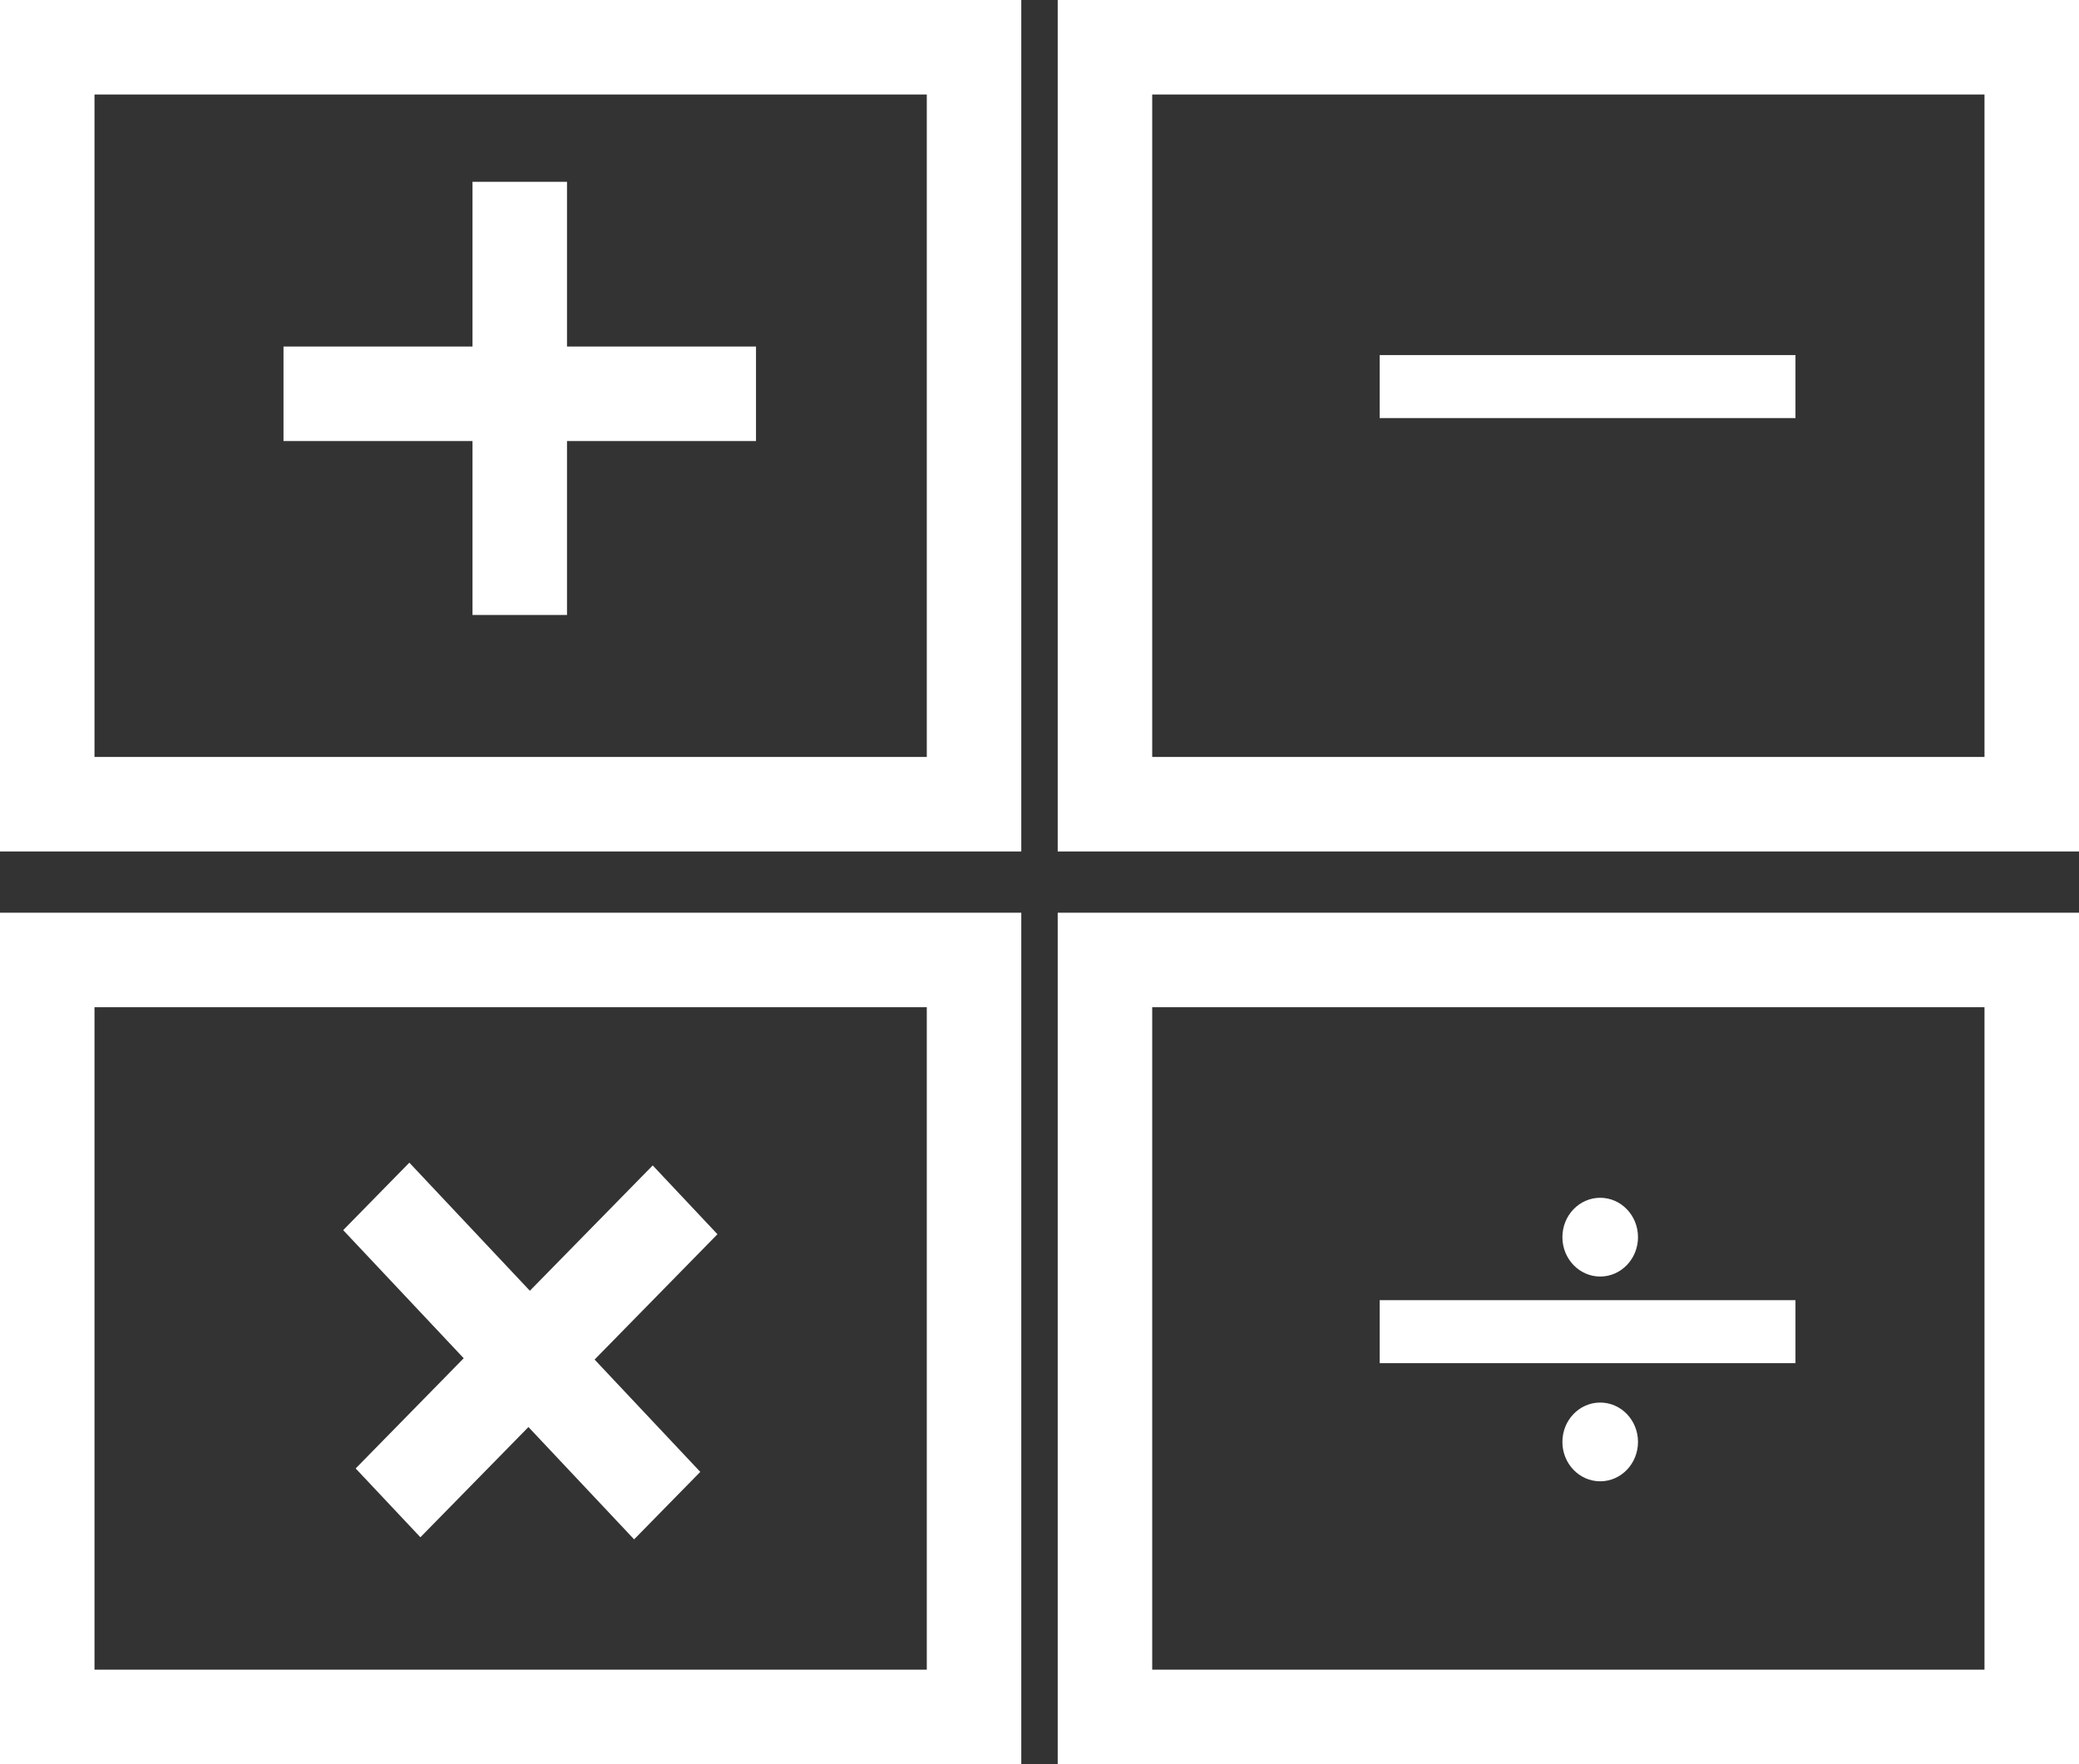
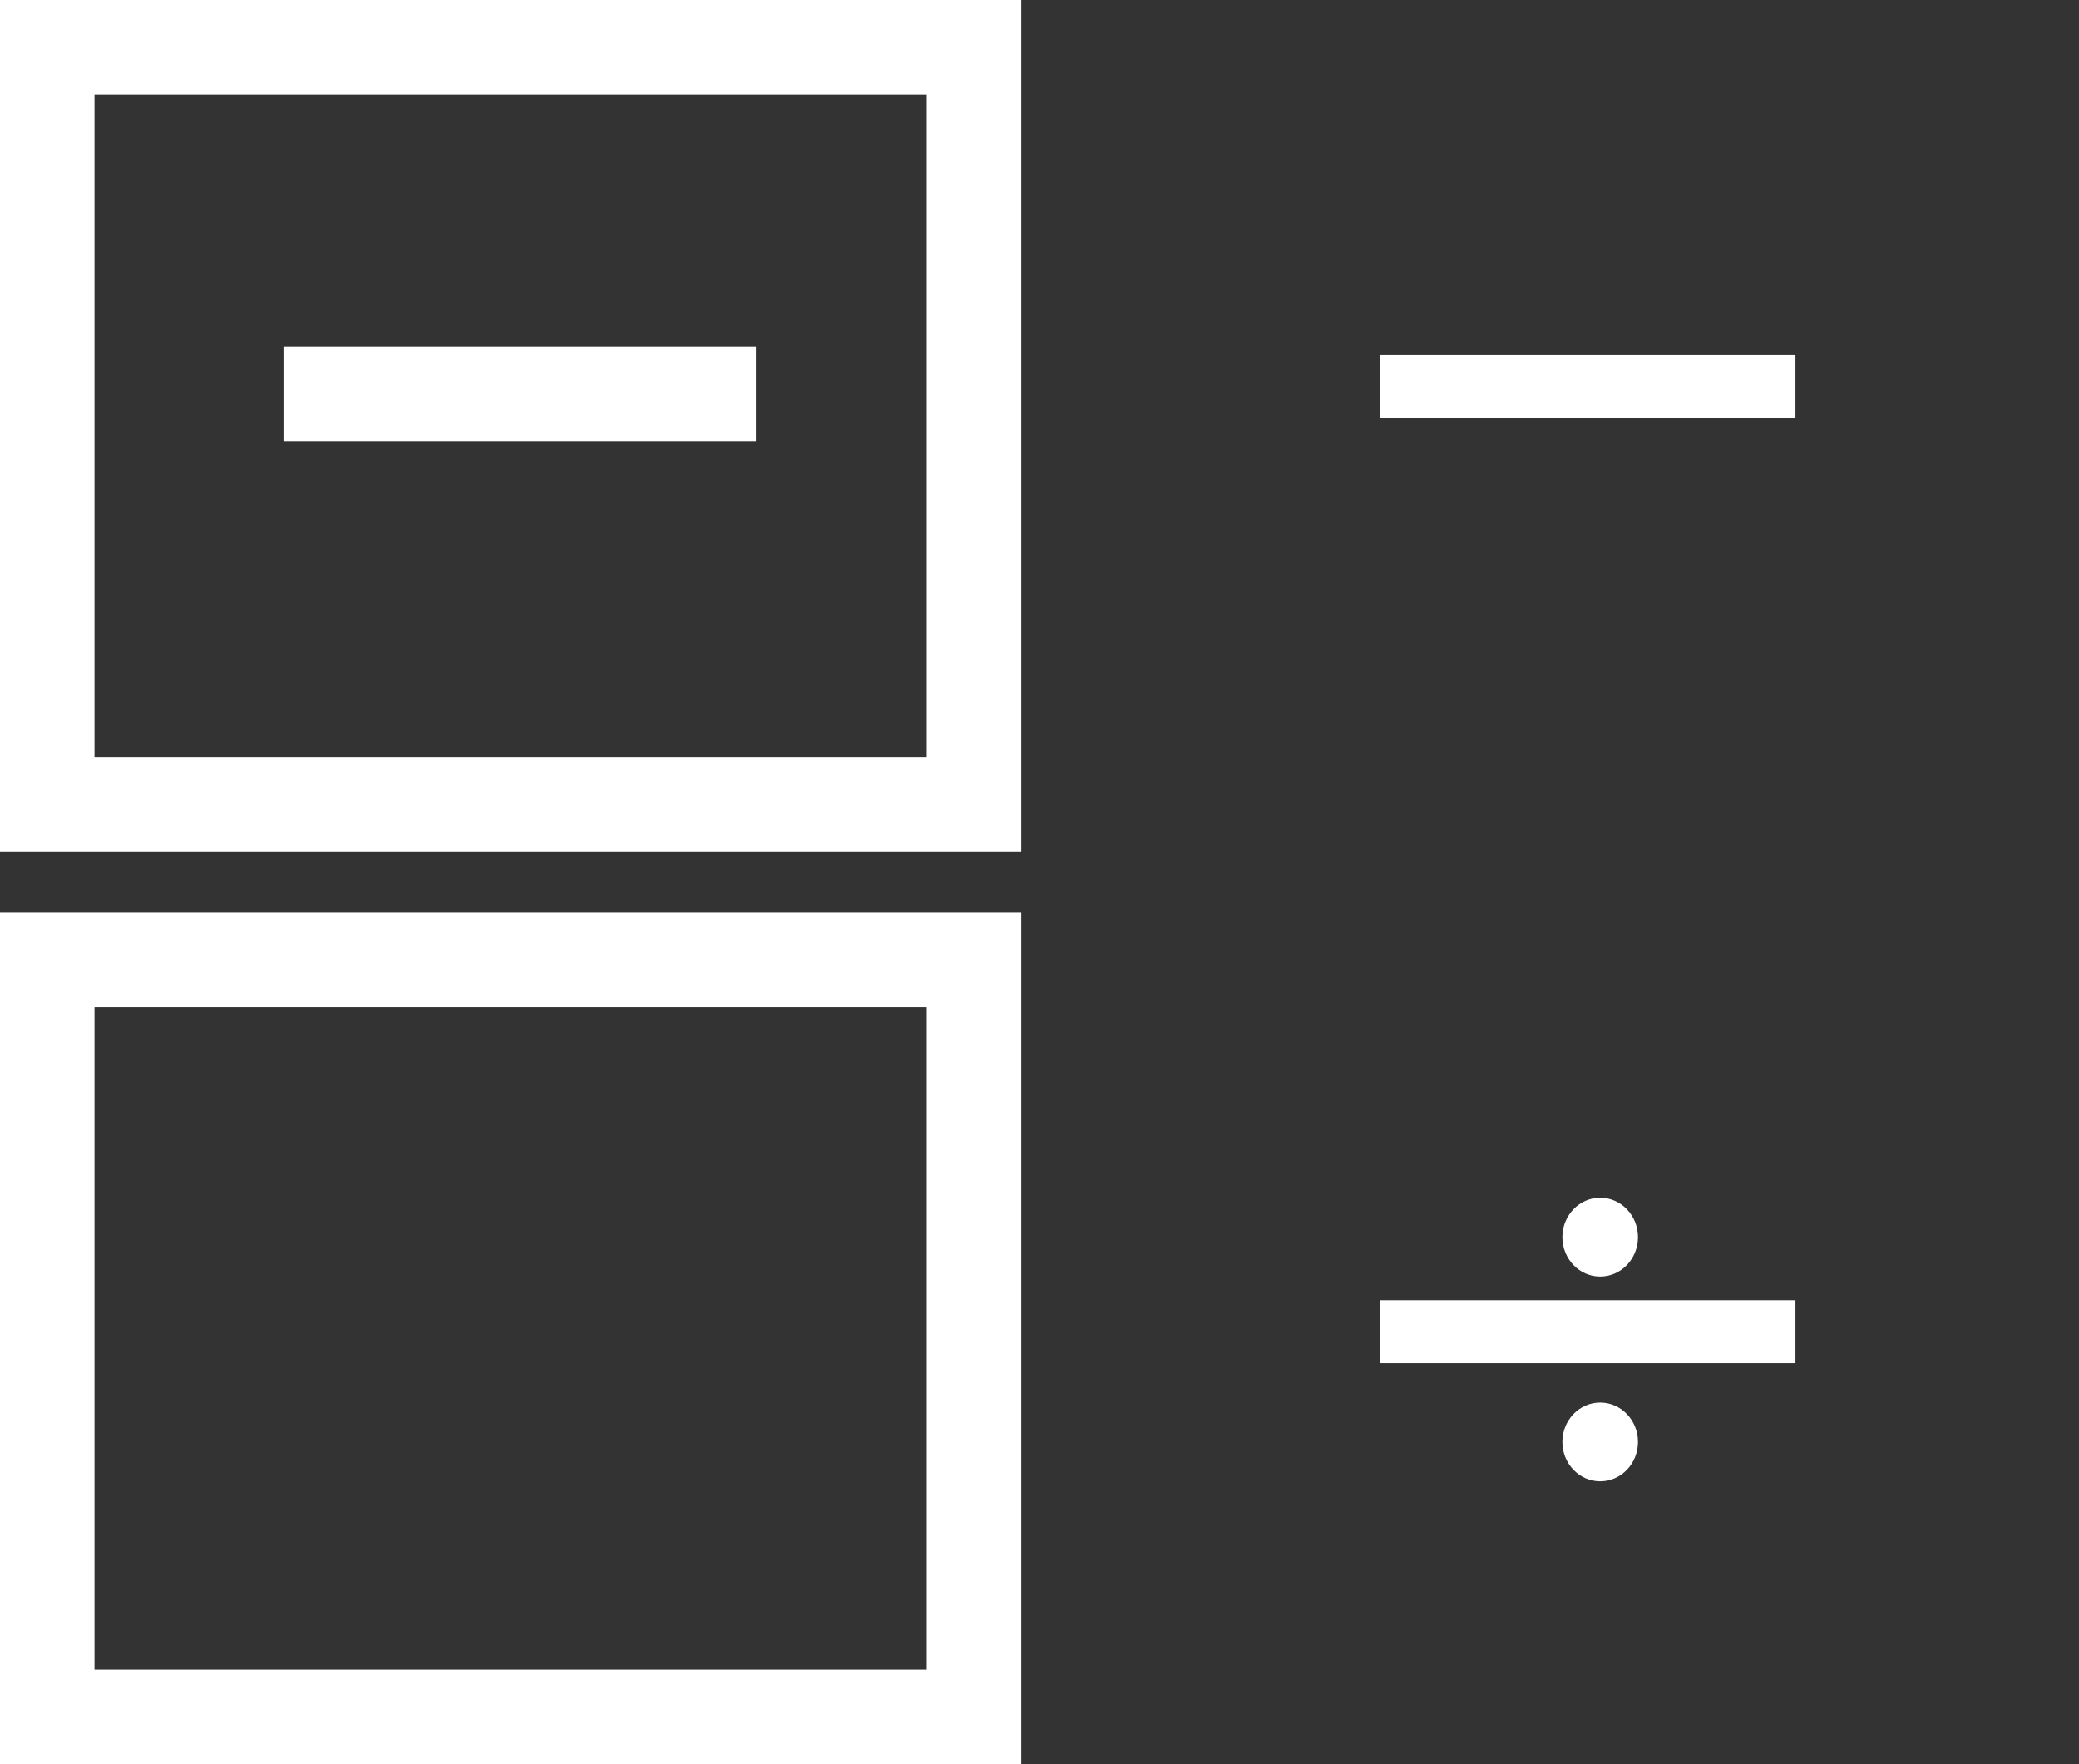
<svg xmlns="http://www.w3.org/2000/svg" width="66" height="56" viewBox="0 0 66 56" fill="none">
  <rect x="0" y="0" width="66" height="56" fill="#333333" stroke="none" />
  <rect x="1.5" y="1.5" width="29.422" height="24.028" stroke="white" stroke-width="3" />
-   <rect x="35.078" y="30.472" width="29.422" height="24.028" stroke="white" stroke-width="3" />
-   <rect x="35.078" y="1.5" width="29.422" height="24.028" stroke="white" stroke-width="3" />
  <rect x="1.5" y="30.472" width="29.422" height="24.028" stroke="white" stroke-width="3" />
  <line x1="9" y1="12.5" x2="24" y2="12.5" stroke="white" stroke-width="3" />
-   <line x1="16.5" y1="5.771" x2="16.5" y2="19.521" stroke="white" stroke-width="3" />
  <line x1="43.8" y1="12.271" x2="56.999" y2="12.271" stroke="white" stroke-width="2" />
  <line x1="43.8" y1="42.271" x2="56.999" y2="42.271" stroke="white" stroke-width="2" />
  <ellipse cx="50.8" cy="39.271" rx="1.2" ry="1.25" fill="white" />
  <ellipse cx="50.8" cy="45.771" rx="1.2" ry="1.25" fill="white" />
-   <line y1="-1.5" x2="13.472" y2="-1.5" transform="matrix(0.7 -0.714 0.685 0.728 13.346 48.797)" stroke="white" stroke-width="3" />
-   <line y1="-1.5" x2="13.483" y2="-1.5" transform="matrix(0.685 0.728 -0.7 0.714 10.895 39.048)" stroke="white" stroke-width="3" />
</svg>